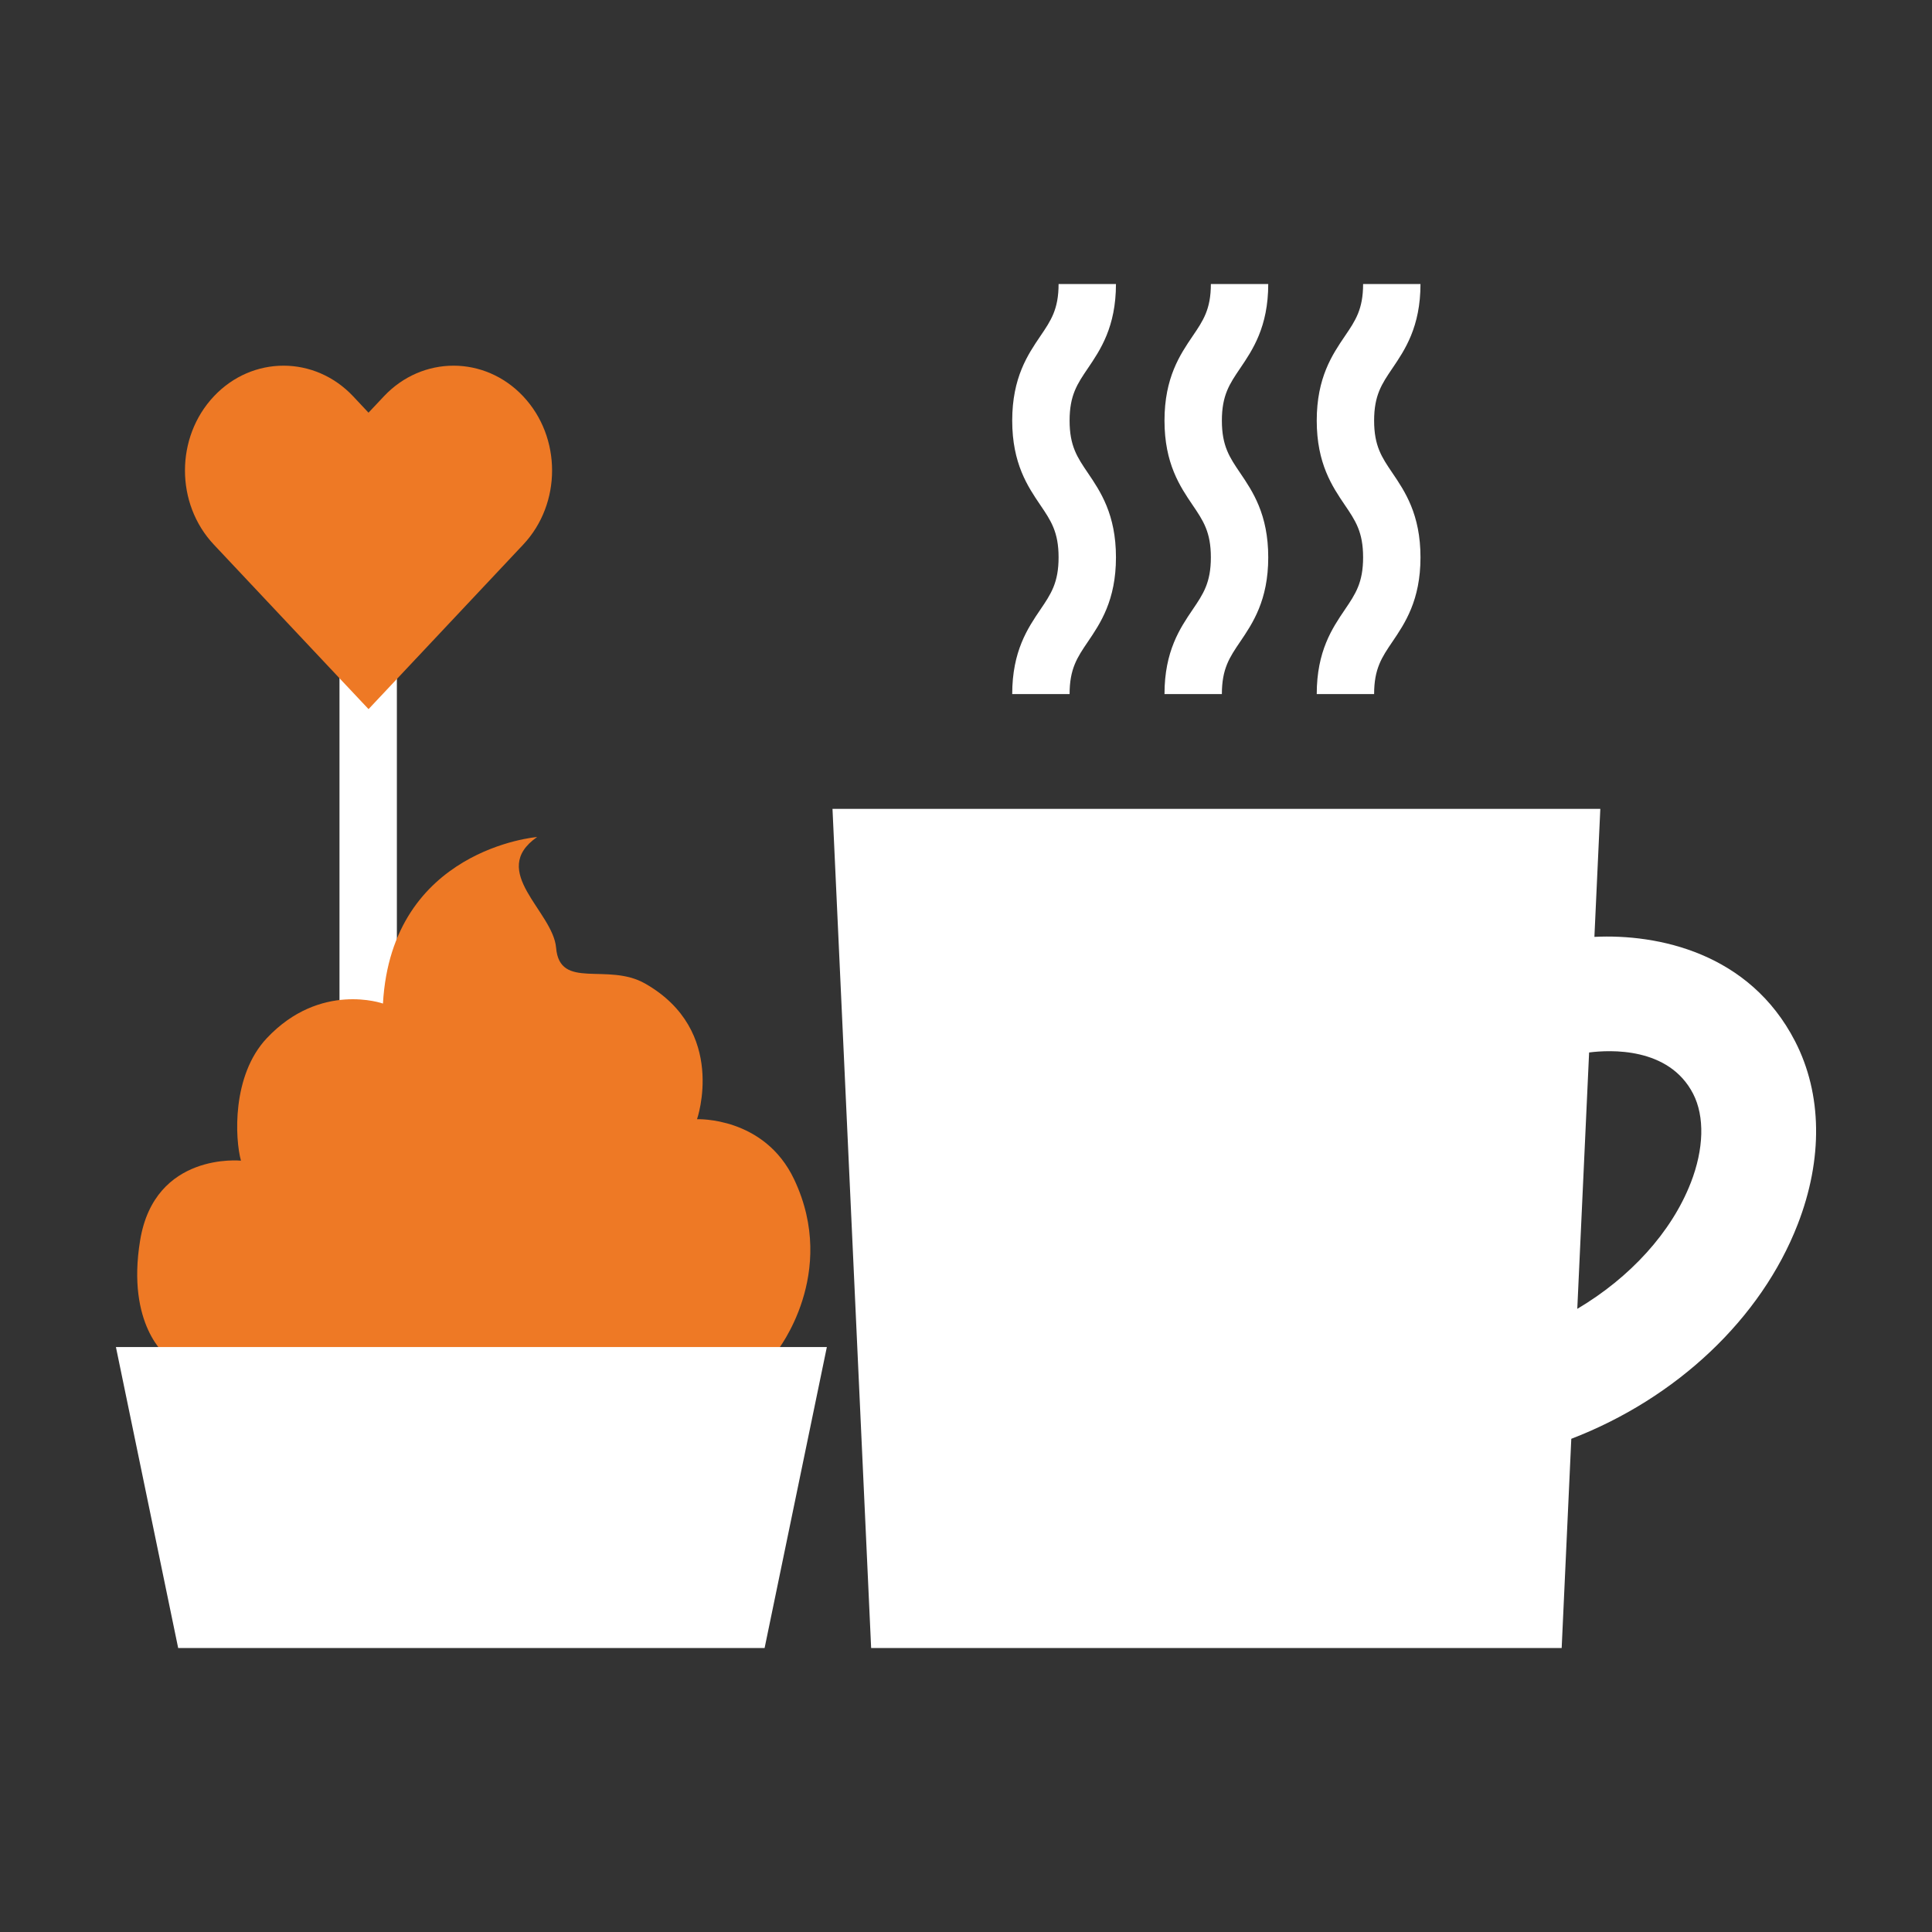
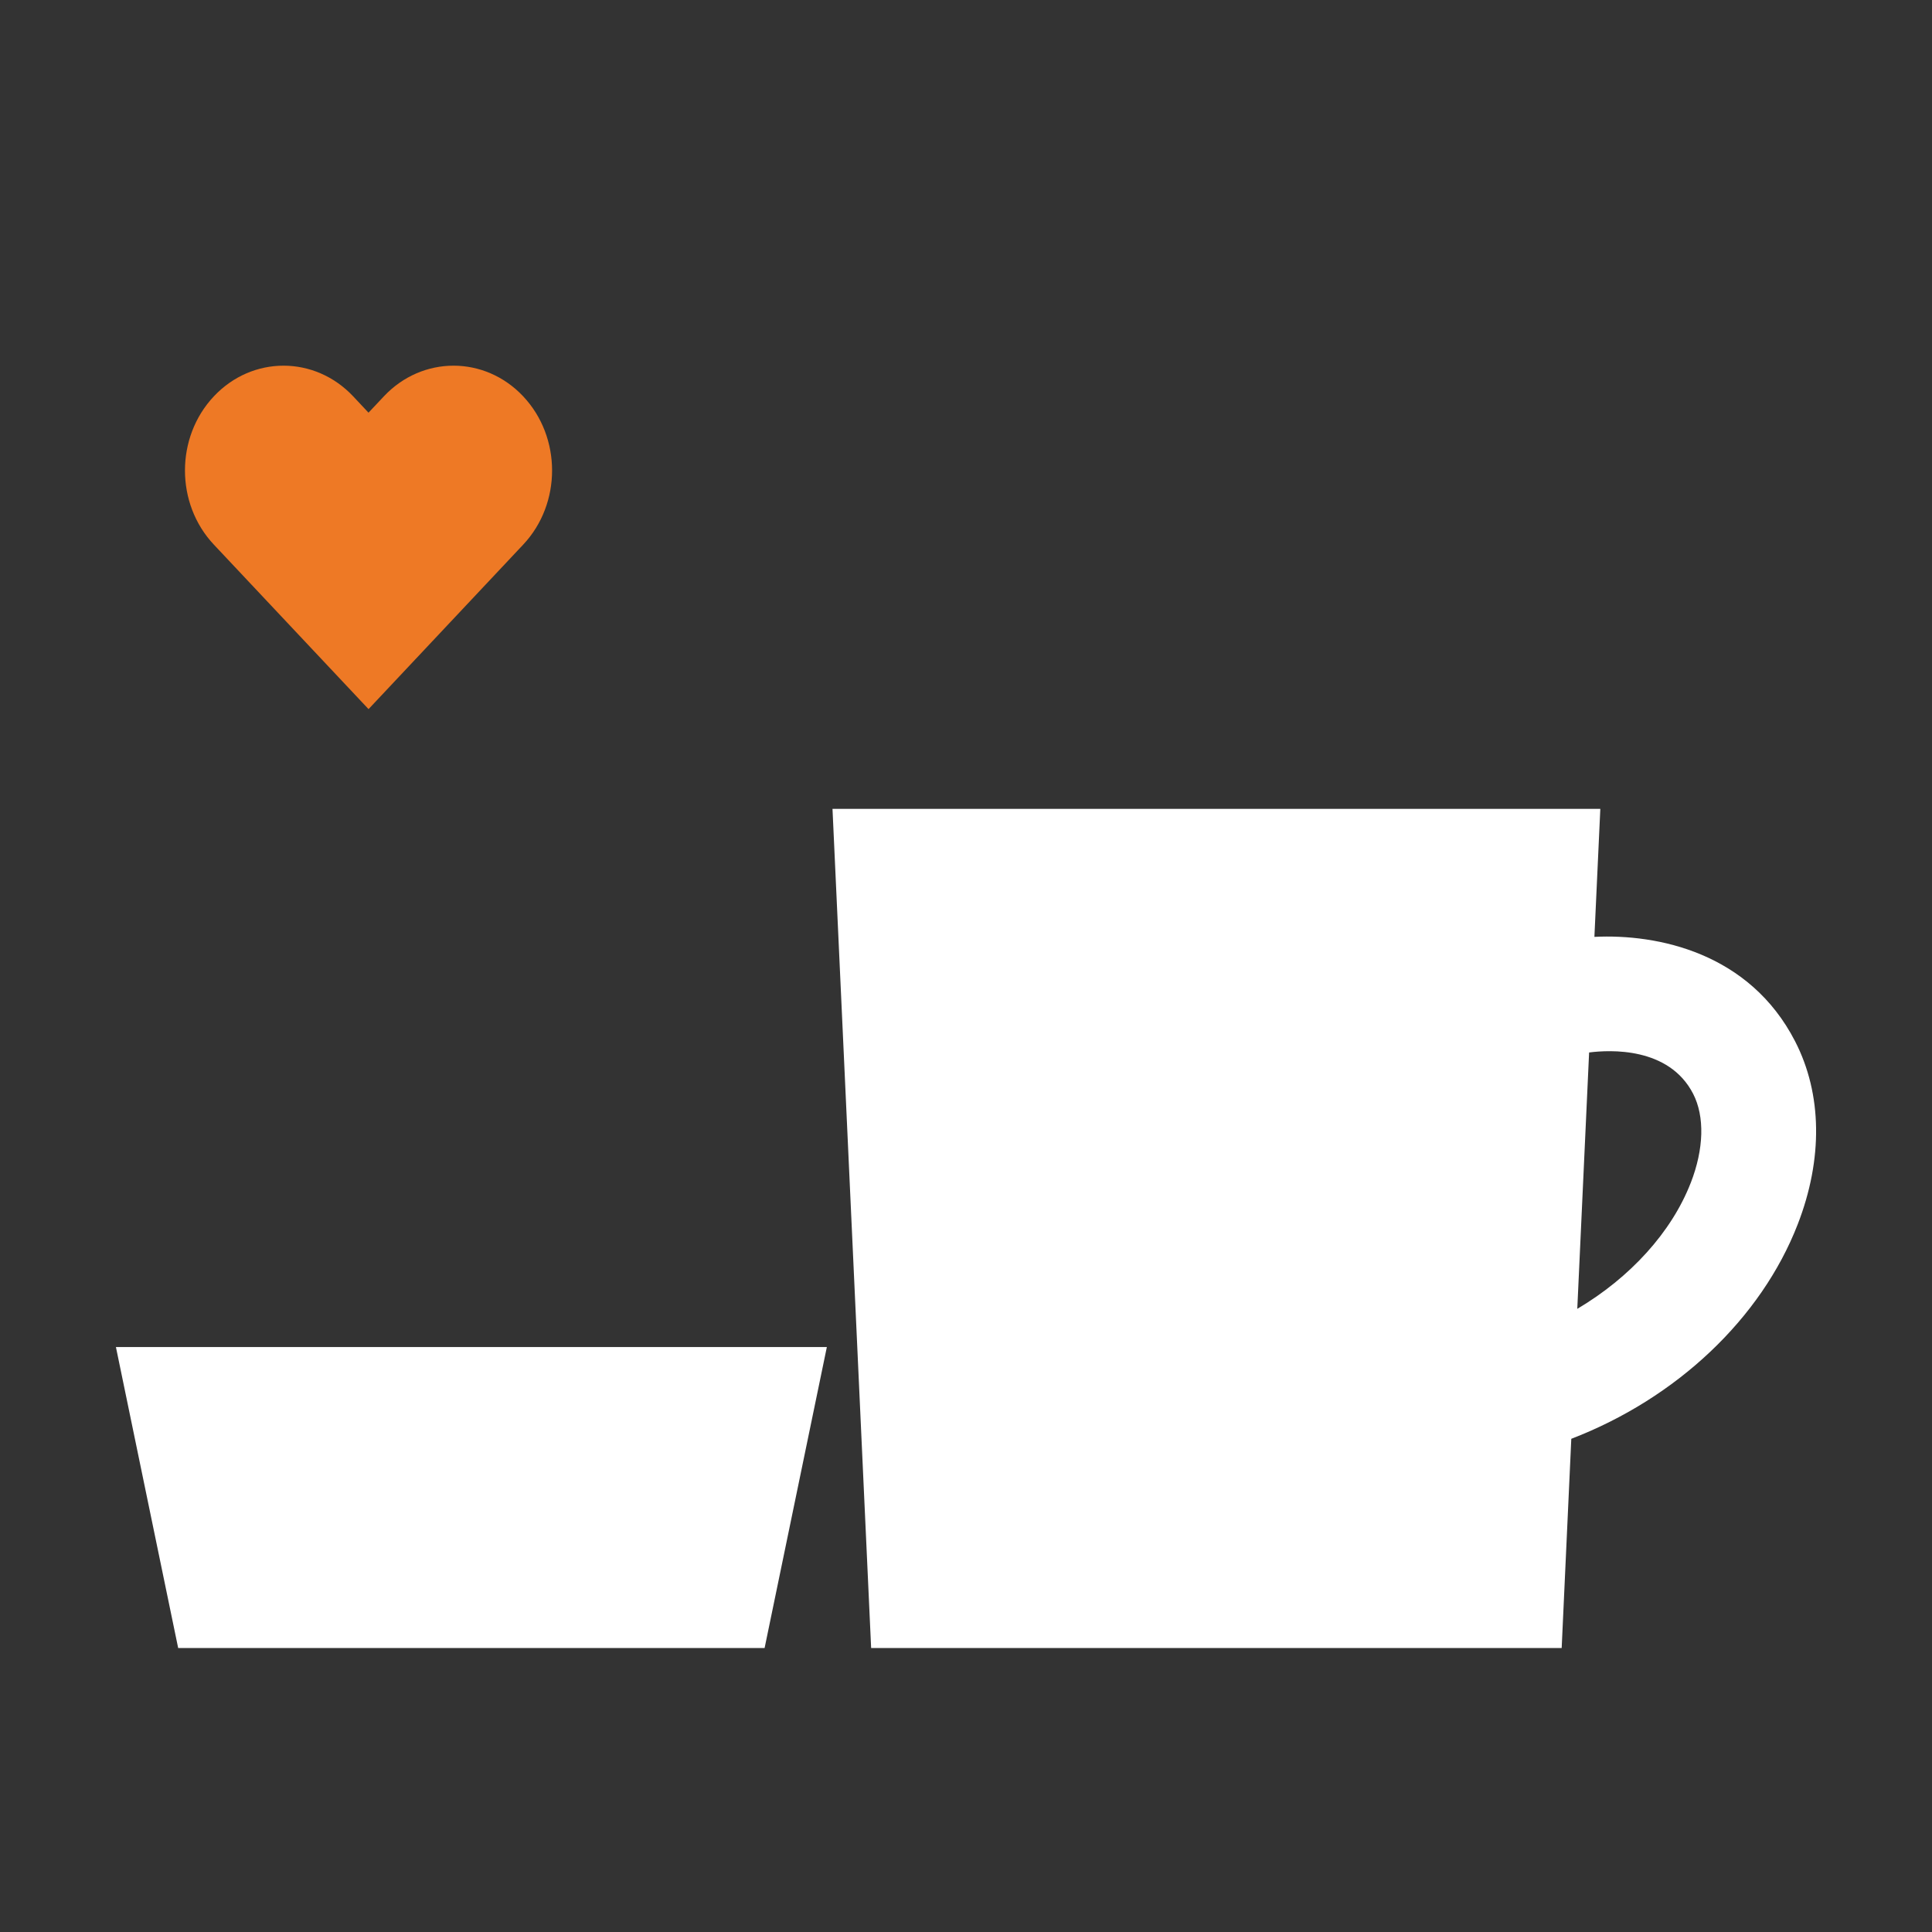
<svg xmlns="http://www.w3.org/2000/svg" id="Icons" viewBox="0 0 500 500">
  <rect x="0" y="0" width="500" height="500" fill="#333333" stroke="none" />
  <defs>
    <style>
      .cls-1 {
        fill: #fff;
      }

      .cls-2 {
        fill: #ee7925;
      }
    </style>
  </defs>
-   <rect class="cls-1" x="87.86" y="163.08" width="14.85" height="100.87" />
  <g>
    <path class="cls-2" d="M135.41,102.58h0c-9.96-10.59-26.11-10.59-36.07,0l-3.97,4.22-3.96-4.22c-9.96-10.59-26.11-10.59-36.07,0h0c-9.96,10.59-9.96,27.77,0,38.36l40.04,42.58,40.03-42.58c9.96-10.59,9.96-27.77,0-38.36Z" />
-     <path class="cls-2" d="M138.98,216.62s-37.63,3.06-39.87,43.1c0,0-16.19-5.79-30.07,8.97-9.09,9.66-8.23,26.08-6.68,31.69,0,0-22.31-2.33-26.09,20.6-3.63,22,6.89,29.97,6.89,29.97l157.94-1.31s15.97-20.02,4.43-44.41c-7.72-16.31-25.14-15.58-25.14-15.58,0,0,7.98-22.92-13.44-35.11-9.74-5.54-22.1,1.79-23.03-9.25-.8-9.45-17.61-19.8-4.93-28.66Z" />
  </g>
  <g>
    <polygon class="cls-1" points="197.88 426.5 46.11 426.5 30 348.61 213.99 348.61 197.88 426.5" />
    <path class="cls-1" d="M464.57,269.49c-11.8-22.94-35.55-27.83-51.94-27.03l1.53-33.12h-198.71l10,217.16h178.71l2.49-54.14c27.29-10.49,49.14-31.15,58.59-55.49,6.58-16.94,6.34-33.76-.67-47.38ZM437.56,306.12c-4.97,12.79-15.71,24.53-29.36,32.61l3.06-66.35c5.32-.69,20.65-1.49,26.92,10.69,3.02,5.87,2.8,14.27-.61,23.04Z" />
    <g>
-       <path class="cls-1" d="M355.62,108.86c0-6.57,1.98-9.49,4.72-13.53,3.24-4.78,7.27-10.72,7.28-21.83h-14.85c0,6.54-1.98,9.46-4.72,13.49-3.24,4.78-7.28,10.73-7.28,21.86s4.04,17.08,7.28,21.86c2.74,4.04,4.72,6.96,4.72,13.53s-1.98,9.49-4.72,13.53c-3.24,4.78-7.28,10.73-7.28,21.86h14.85c0-6.57,1.98-9.49,4.72-13.53,3.24-4.78,7.28-10.73,7.28-21.86s-4.04-17.08-7.28-21.86c-2.74-4.04-4.72-6.96-4.72-13.53Z" />
-       <path class="cls-1" d="M316.22,108.86c0-6.57,1.98-9.49,4.72-13.53,3.24-4.78,7.27-10.72,7.28-21.83h-14.85c0,6.54-1.98,9.46-4.72,13.49-3.24,4.78-7.28,10.73-7.28,21.86s4.04,17.08,7.28,21.86c2.74,4.04,4.72,6.96,4.72,13.53s-1.98,9.49-4.72,13.53c-3.24,4.78-7.28,10.73-7.28,21.86h14.85c0-6.57,1.98-9.49,4.72-13.53,3.24-4.78,7.28-10.73,7.28-21.86s-4.04-17.08-7.28-21.86c-2.74-4.04-4.72-6.96-4.72-13.53Z" />
-       <path class="cls-1" d="M276.81,108.86c0-6.57,1.98-9.49,4.72-13.53,3.24-4.78,7.27-10.72,7.28-21.83h-14.85c0,6.54-1.98,9.46-4.72,13.49-3.24,4.78-7.28,10.73-7.28,21.86s4.04,17.08,7.28,21.86c2.74,4.04,4.72,6.96,4.72,13.53s-1.98,9.49-4.72,13.53c-3.24,4.78-7.28,10.73-7.28,21.86h14.85c0-6.57,1.98-9.49,4.72-13.53,3.24-4.78,7.28-10.73,7.28-21.86s-4.04-17.08-7.28-21.86c-2.74-4.04-4.72-6.96-4.72-13.53Z" />
-     </g>
+       </g>
  </g>
</svg>